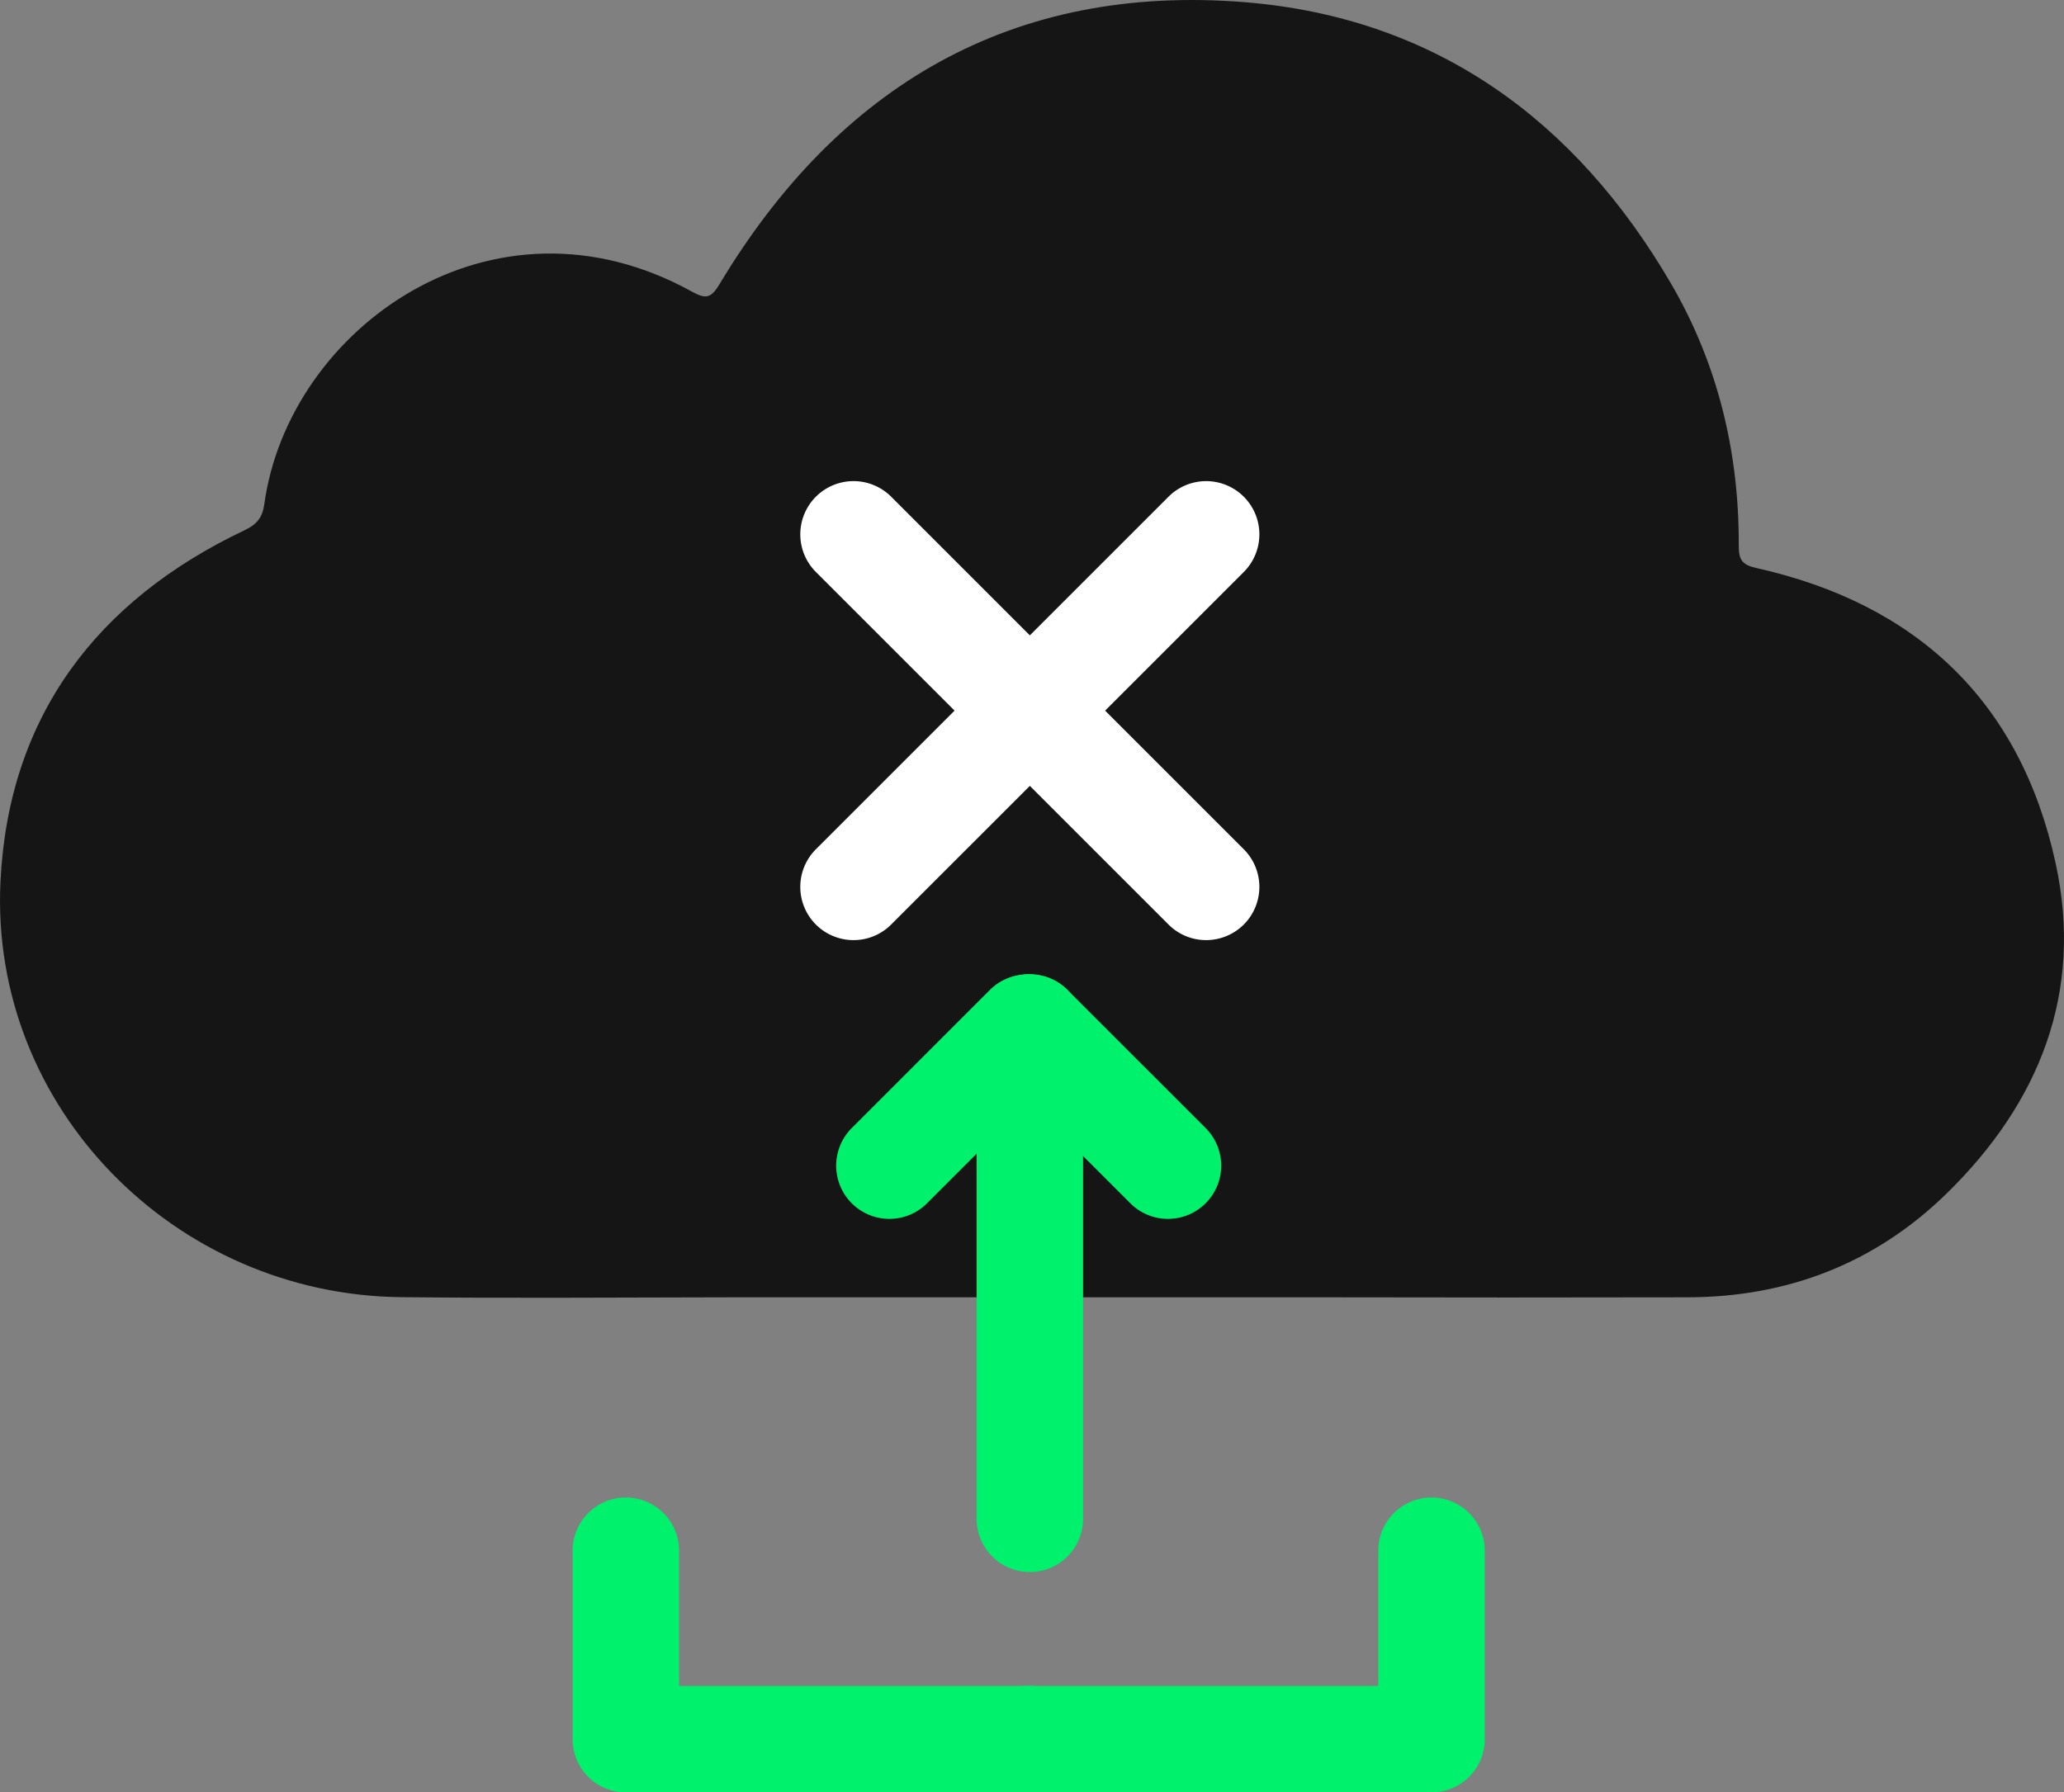
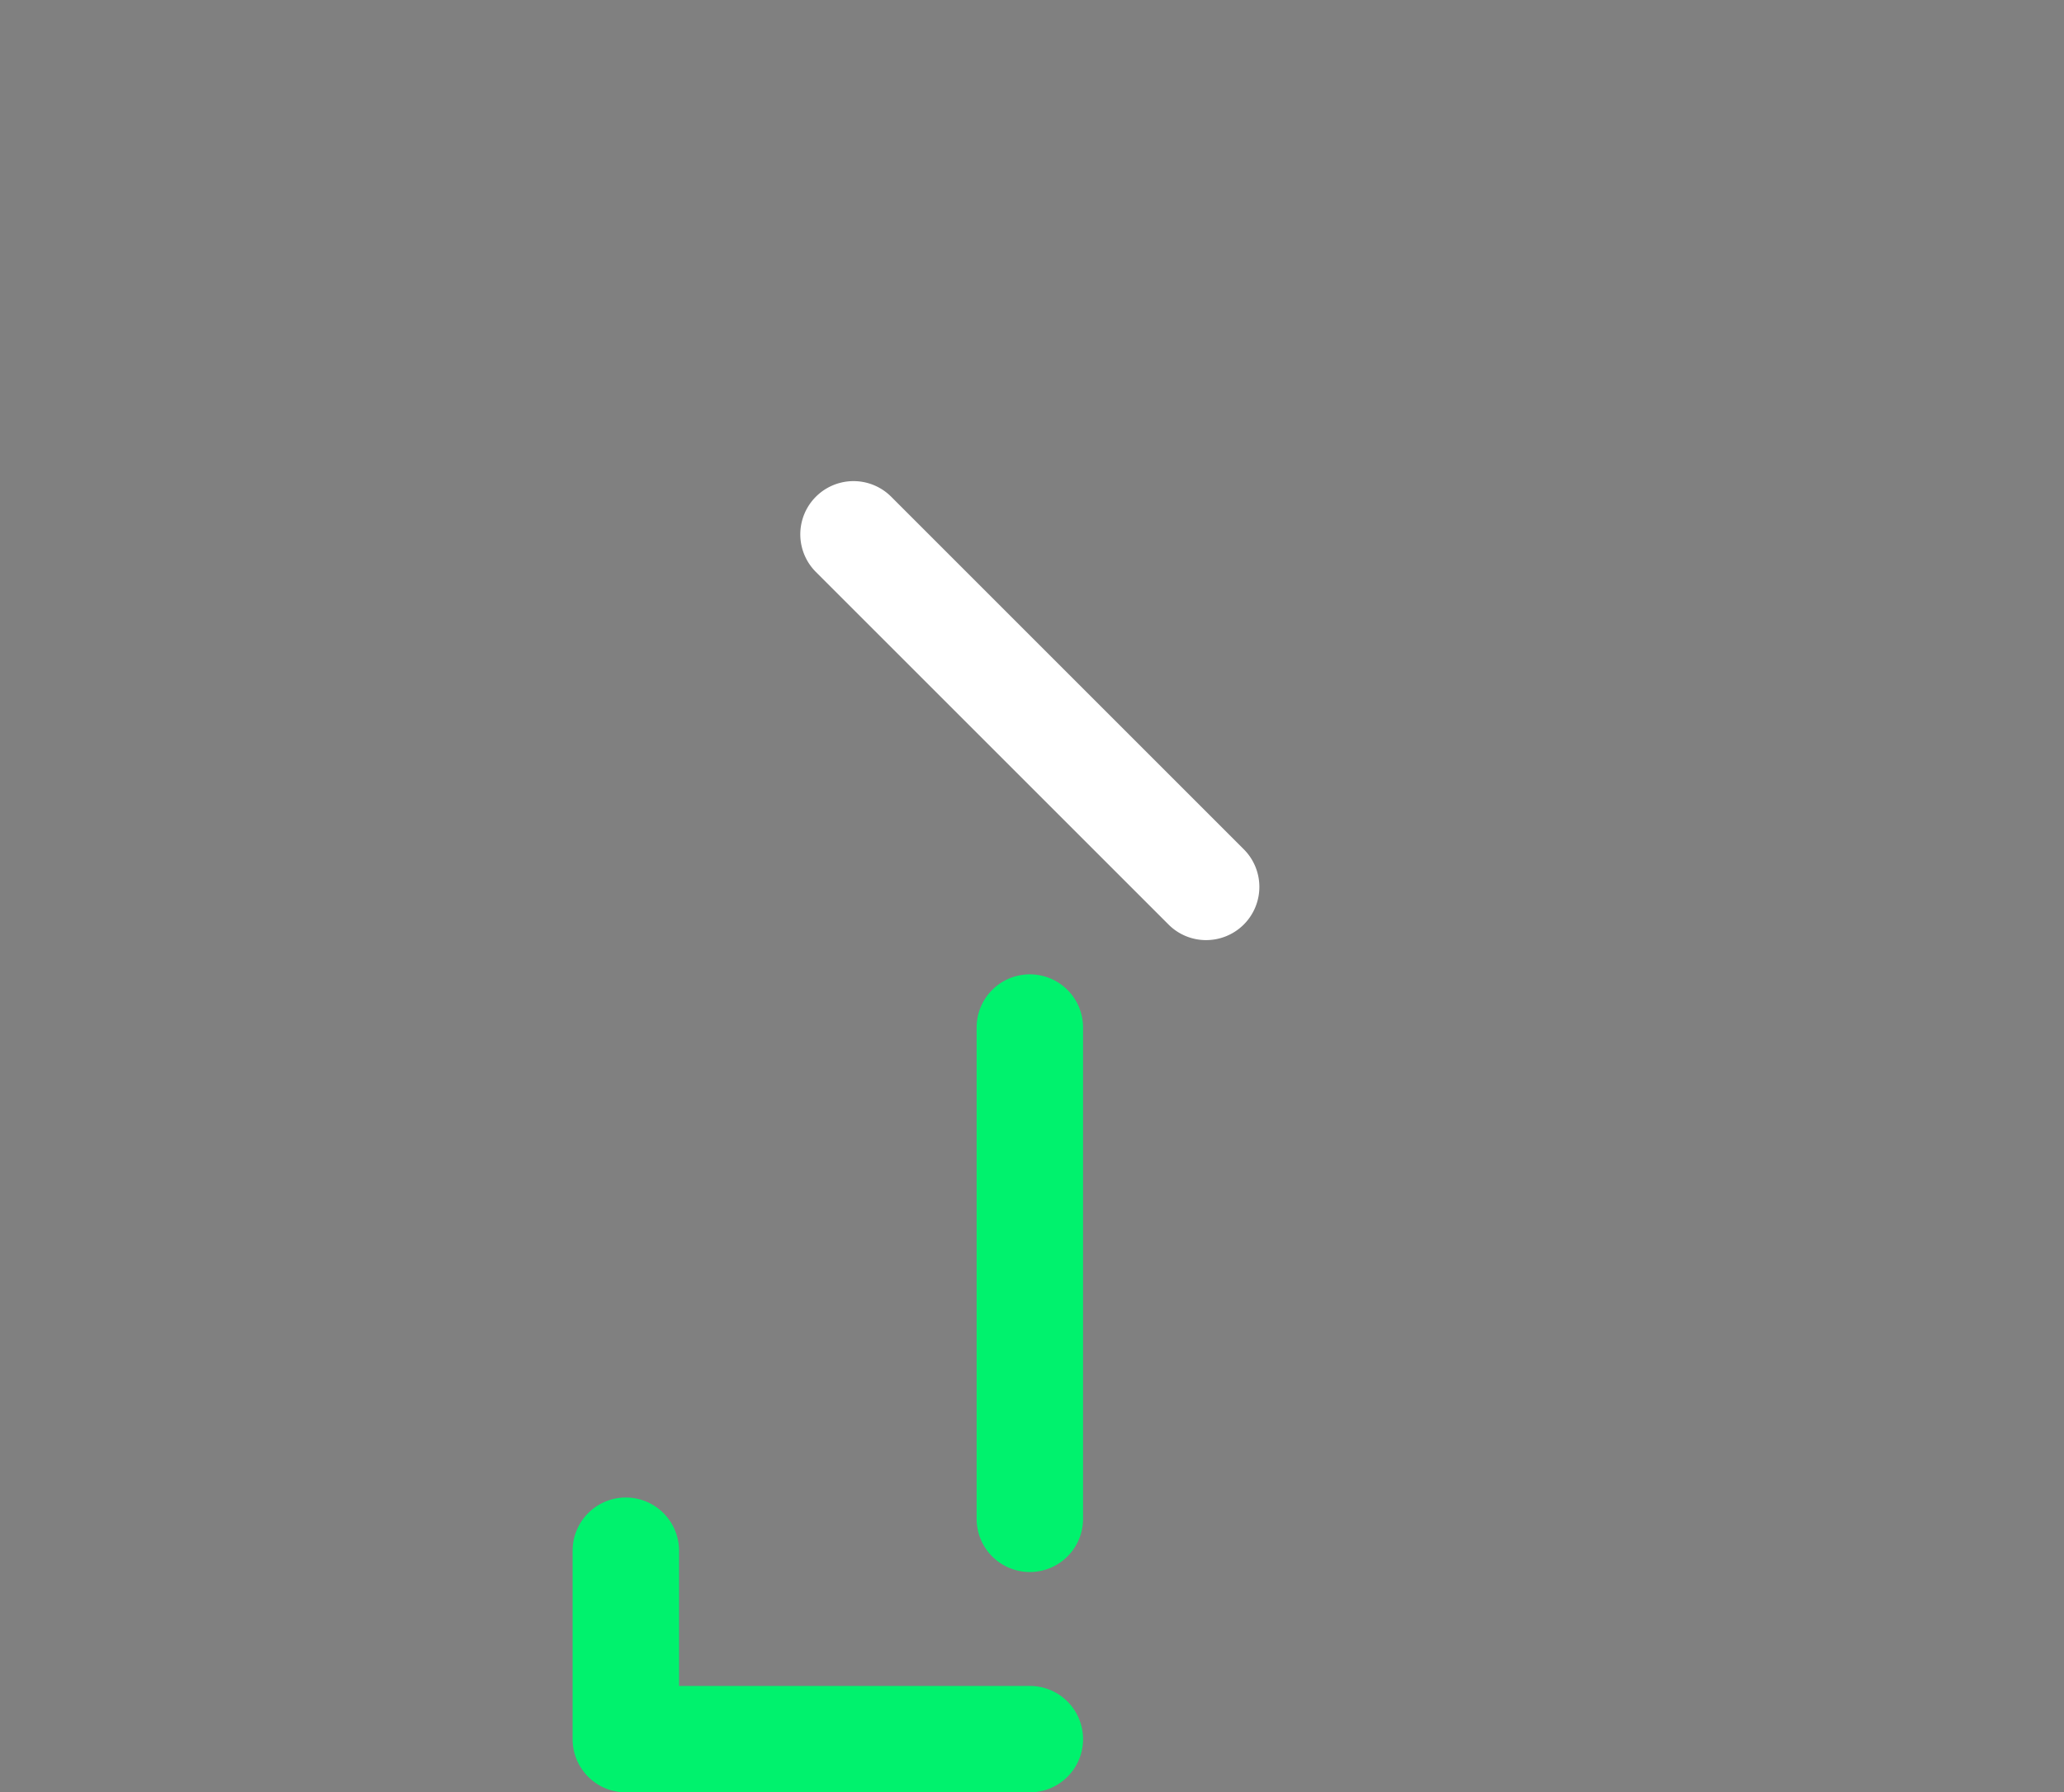
<svg xmlns="http://www.w3.org/2000/svg" id="Layer_1" data-name="Layer 1" viewBox="0 0 589.473 512">
  <rect x="0" y="0" width="589.473" height="512" fill="#808080" stroke="none" />
  <defs>
    <style>.cls-1{fill:#161515;}.cls-2{fill:#fff;}.cls-3{fill:#00f26d;}</style>
  </defs>
  <title>No Upload Required</title>
-   <path class="cls-1" d="M517.127,341.02c-20.415,19.905-45.387,29.529-73.932,29.566q-51.238.109-102.477,0H170.324c-31.461.036-62.923.291-94.42-.037C11.049,369.893-41.739,316.194-38.6,251.776c2.3-47.027,27.415-80.238,69.74-100.326,3.682-1.75,5.1-3.791,5.614-7.473,6.89-50.017,65.11-92.27,122.2-60.626,3.9,2.151,5.4,1.823,7.765-2.114,34.013-56.725,83.775-86,150.2-80.6C371.2,5.081,411.3,34.318,438.529,81.054c13.415,23.04,19.431,48.268,19.321,74.844-.036,4.119,1.094,5.468,4.958,6.343,46.044,10.281,75.5,38.279,85.525,84.286C556.39,283.42,543.74,315.064,517.127,341.02Z" transform="translate(38.736)" />
  <path class="cls-2" d="M305.738,268.551a15.143,15.143,0,0,1-10.746-4.453L194.281,163.389a15.2,15.2,0,0,1,21.5-21.5L316.485,242.6a15.2,15.2,0,0,1-10.747,25.947Z" transform="translate(38.736)" />
-   <path class="cls-2" d="M205.028,268.551A15.2,15.2,0,0,1,194.281,242.6l100.711-100.71a15.2,15.2,0,1,1,21.493,21.5L215.776,264.1A15.149,15.149,0,0,1,205.028,268.551Z" transform="translate(38.736)" />
  <path class="cls-3" d="M255.384,449.058a15.2,15.2,0,0,1-15.2-15.2V293.528a15.2,15.2,0,1,1,30.4,0v140.33A15.2,15.2,0,0,1,255.384,449.058Z" transform="translate(38.736)" />
-   <path class="cls-3" d="M294.835,348.18a15.145,15.145,0,0,1-10.746-4.453l-39.453-39.452a15.2,15.2,0,0,1,21.5-21.493l39.449,39.452a15.2,15.2,0,0,1-10.746,25.946Z" transform="translate(38.736)" />
-   <path class="cls-3" d="M215.271,348.18a15.2,15.2,0,0,1-10.747-25.946l39.45-39.452a15.2,15.2,0,0,1,21.5,21.493l-39.451,39.452A15.153,15.153,0,0,1,215.271,348.18Z" transform="translate(38.736)" />
  <path class="cls-3" d="M255.384,512H140a15.2,15.2,0,0,1-15.2-15.2V442.978a15.2,15.2,0,0,1,30.4,0V481.6H255.384a15.2,15.2,0,1,1,0,30.4Z" transform="translate(38.736)" />
-   <path class="cls-3" d="M370.1,512H254.722a15.2,15.2,0,1,1,0-30.4H354.9V442.978a15.2,15.2,0,0,1,30.4,0V496.8A15.2,15.2,0,0,1,370.1,512Z" transform="translate(38.736)" />
</svg>